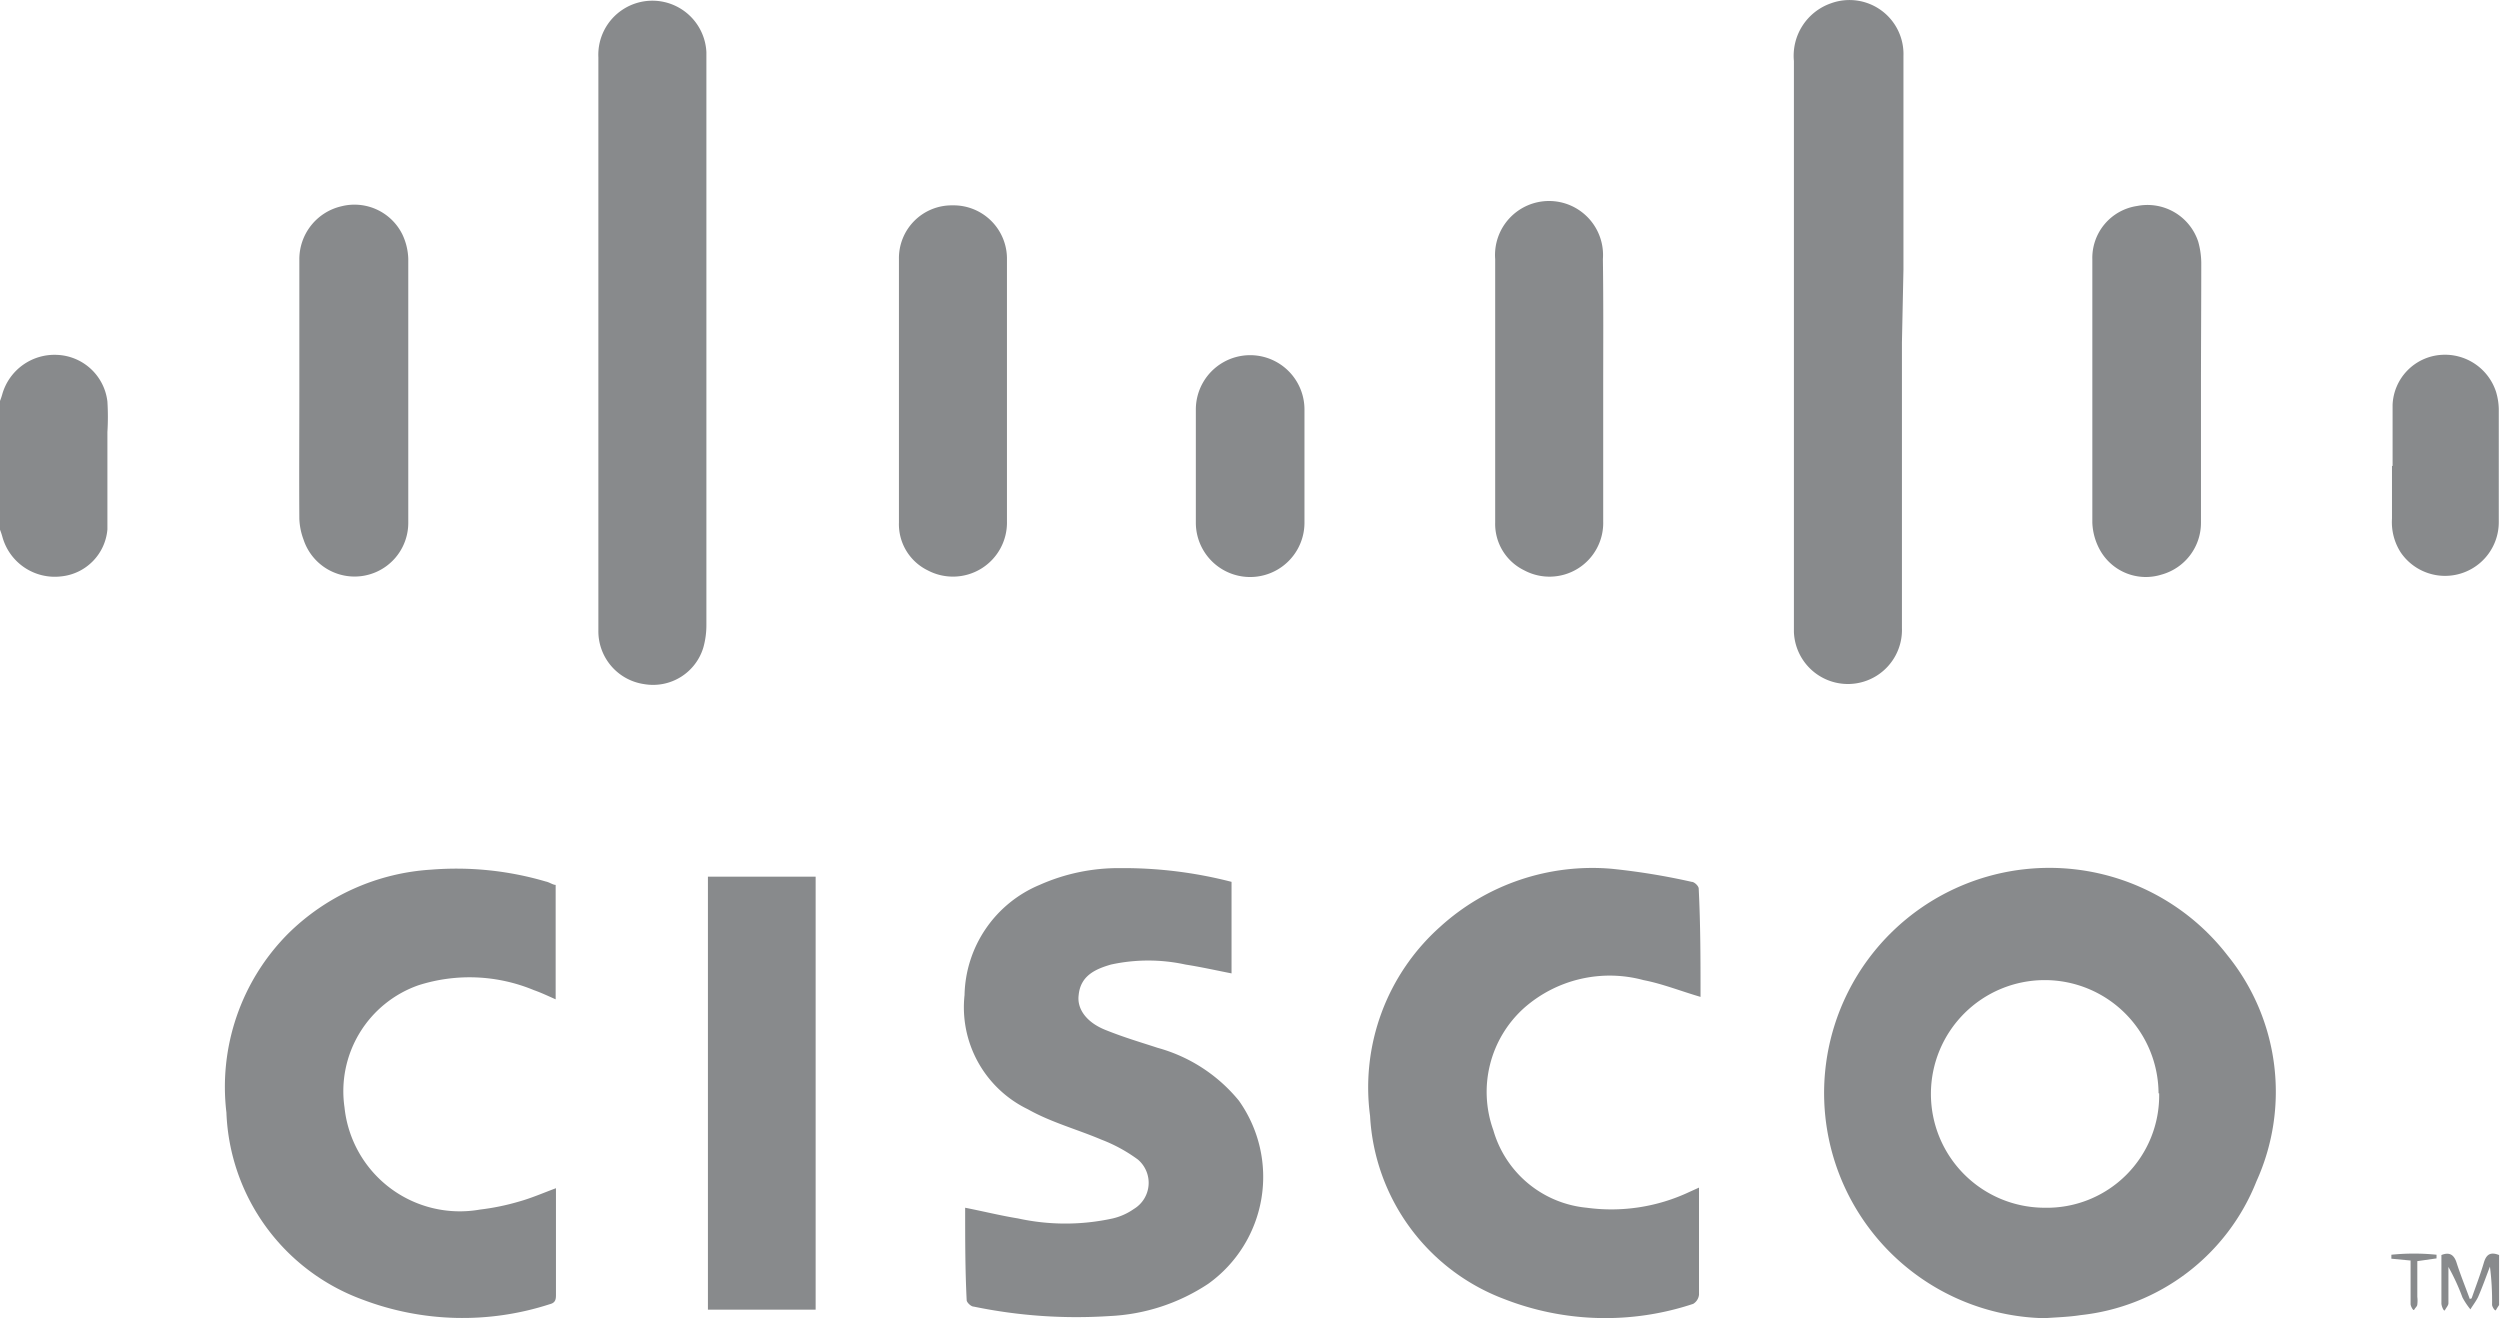
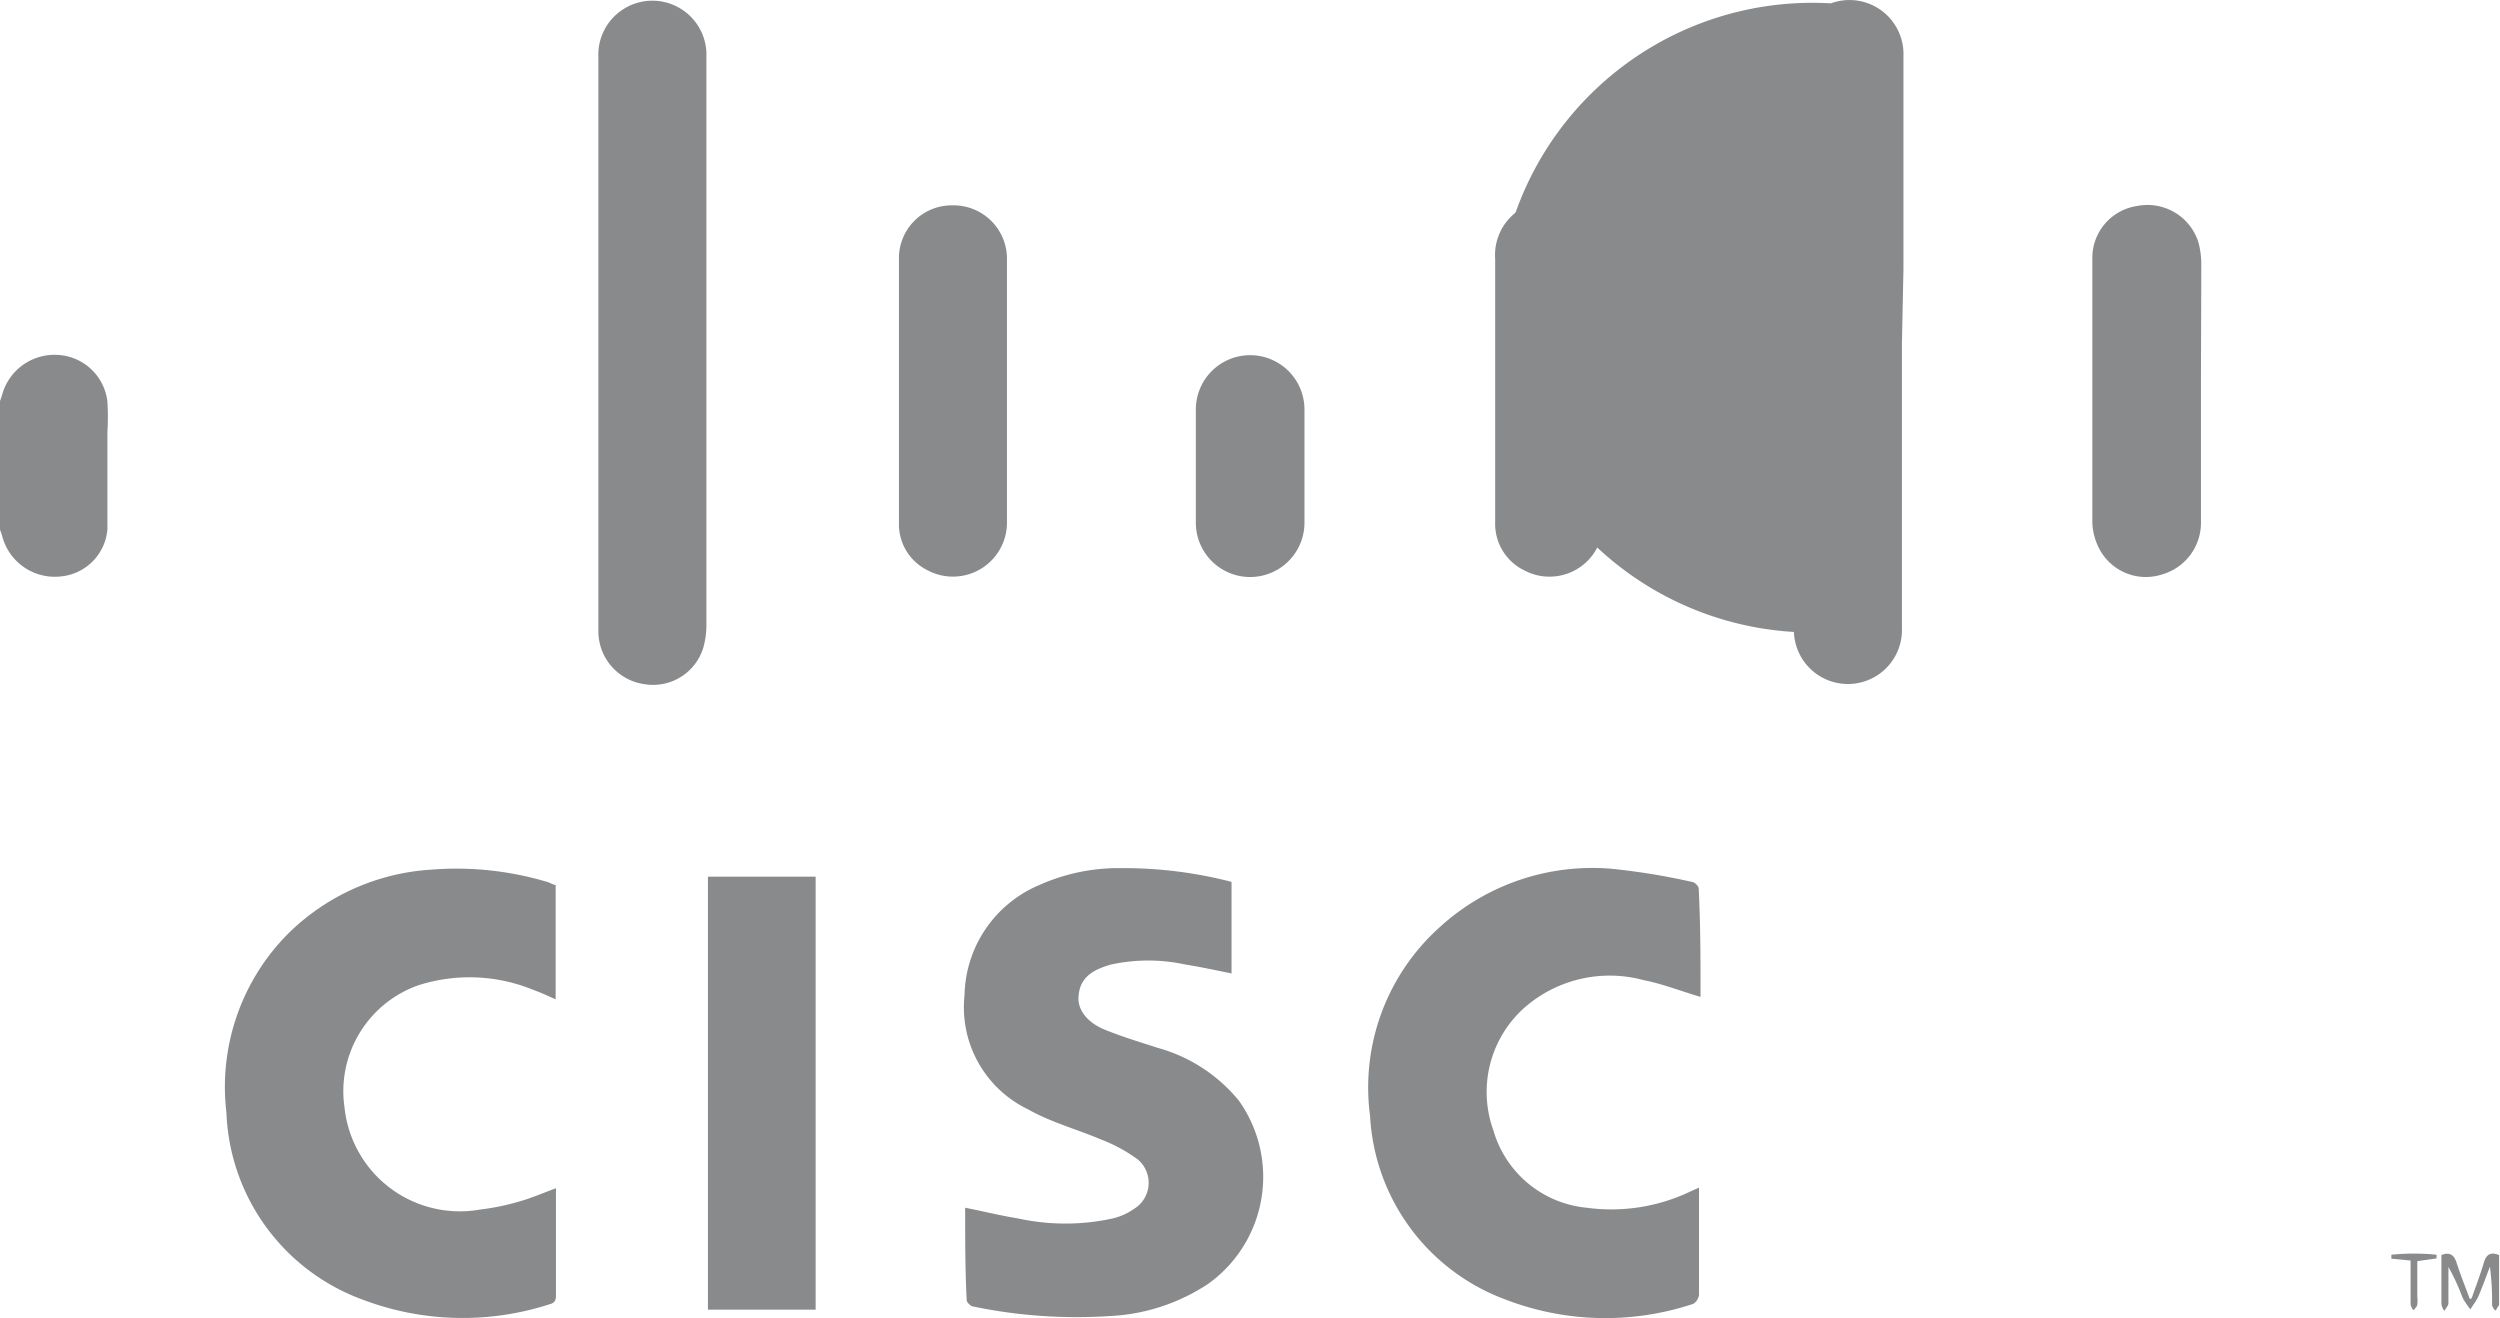
<svg xmlns="http://www.w3.org/2000/svg" viewBox="0 0 81.93 43.2">
  <defs>
    <style>.cls-1{fill:#888a8c;}</style>
  </defs>
  <title>cisco</title>
  <g id="Layer_2" data-name="Layer 2">
    <g id="Layer_1-2" data-name="Layer 1">
      <path class="cls-1" d="M0,13.14a2.25,2.25,0,0,0,.08-.24,1.78,1.78,0,0,1,1.79-1.27,1.73,1.73,0,0,1,1.65,1.53,8.19,8.19,0,0,1,0,1c0,1.07,0,2.13,0,3.19A1.69,1.69,0,0,1,2,18.89,1.78,1.78,0,0,1,.08,17.6,2.25,2.25,0,0,0,0,17.36Z" />
-       <path class="cls-1" d="M67,43.2a7.38,7.38,0,1,1,6-11.89,7.1,7.1,0,0,1,.95,7.4,7,7,0,0,1-5.77,4.39C67.8,43.16,67.41,43.17,67,43.2Zm3.74-7.37A3.73,3.73,0,1,0,67,39.58,3.68,3.68,0,0,0,70.76,35.83Z" />
      <path class="cls-1" d="M31.63,39.58c.61.12,1.17.26,1.73.35a7.25,7.25,0,0,0,3.11,0,2,2,0,0,0,.69-.31A1,1,0,0,0,37.29,38a5.07,5.07,0,0,0-1.19-.65c-.8-.34-1.66-.57-2.42-1a3.71,3.71,0,0,1-2.07-3.74A4,4,0,0,1,34.07,29a6.35,6.35,0,0,1,2.64-.55,14.15,14.15,0,0,1,3.65.45v3c-.51-.1-1-.21-1.51-.29a5.73,5.73,0,0,0-2.44,0c-.52.15-1,.37-1.06,1-.06.45.25.89.87,1.14s1.14.4,1.72.59a5.23,5.23,0,0,1,2.66,1.73,4.31,4.31,0,0,1-1,6,6.37,6.37,0,0,1-3.24,1.06,16.61,16.61,0,0,1-4.45-.31c-.09,0-.23-.14-.23-.21C31.63,41.62,31.63,40.62,31.63,39.58Z" />
      <path class="cls-1" d="M55.73,32.67c-.65-.19-1.25-.43-1.87-.55a4.24,4.24,0,0,0-3.92.92,3.7,3.7,0,0,0-1,4A3.53,3.53,0,0,0,52,39.58a6,6,0,0,0,3.37-.52l.31-.14c0,.12,0,.2,0,.28,0,1.08,0,2.16,0,3.23a.4.4,0,0,1-.19.3,9.11,9.11,0,0,1-6.2-.16,6.8,6.8,0,0,1-4.39-6,7.05,7.05,0,0,1,2.3-6.2,7.41,7.41,0,0,1,5.6-1.9,22,22,0,0,1,2.64.43c.09,0,.23.14.23.22C55.73,30.31,55.73,31.5,55.73,32.67Z" />
      <path class="cls-1" d="M18.21,29v3.75c-.25-.11-.48-.22-.71-.3a5.5,5.5,0,0,0-3.79-.16,3.68,3.68,0,0,0-2.42,4,3.8,3.8,0,0,0,4.44,3.35A7.75,7.75,0,0,0,17,39.38c.4-.11.79-.28,1.22-.44,0,.07,0,.14,0,.21v3.26c0,.15,0,.28-.2.33a9.24,9.24,0,0,1-6.14-.15,6.8,6.8,0,0,1-4.46-6.13,7.12,7.12,0,0,1,2-5.84,7.31,7.31,0,0,1,4.71-2.12,10.38,10.38,0,0,1,3.76.39C18,28.91,18.12,29,18.21,29Z" />
-       <path class="cls-1" d="M62.33,11.23c0,3.12,0,6.23,0,9.35a1.77,1.77,0,1,1-3.54.13V2A1.82,1.82,0,0,1,60,.11a1.77,1.77,0,0,1,2.38,1.72c0,2.32,0,4.65,0,7Z" />
+       <path class="cls-1" d="M62.33,11.23c0,3.12,0,6.23,0,9.35a1.77,1.77,0,1,1-3.54.13A1.82,1.82,0,0,1,60,.11a1.77,1.77,0,0,1,2.38,1.72c0,2.32,0,4.65,0,7Z" />
      <path class="cls-1" d="M19.61,11.22c0-3.12,0-6.23,0-9.34a1.77,1.77,0,1,1,3.54-.17V20.47a2.71,2.71,0,0,1-.1.75,1.72,1.72,0,0,1-1.94,1.2,1.75,1.75,0,0,1-1.5-1.76c0-1.65,0-3.31,0-5Z" />
      <path class="cls-1" d="M26.73,42.92H23.2V28.73h3.53Z" />
      <path class="cls-1" d="M33,12.81c0,1.42,0,2.85,0,4.28a1.77,1.77,0,0,1-2.6,1.6,1.68,1.68,0,0,1-.94-1.56c0-2.88,0-5.76,0-8.64a1.73,1.73,0,0,1,1.76-1.76A1.75,1.75,0,0,1,33,8.52C33,10,33,11.38,33,12.81Z" />
      <path class="cls-1" d="M52.54,12.81c0,1.43,0,2.85,0,4.28a1.76,1.76,0,0,1-2.59,1.6A1.69,1.69,0,0,1,49,17.12c0-2.87,0-5.75,0-8.63a1.77,1.77,0,1,1,3.53,0C52.55,10,52.54,11.38,52.54,12.81Z" />
-       <path class="cls-1" d="M9.81,12.82c0-1.44,0-2.88,0-4.32a1.78,1.78,0,0,1,1.38-1.74,1.75,1.75,0,0,1,2,.93,2,2,0,0,1,.19.79q0,4.32,0,8.64a1.76,1.76,0,0,1-3.43.57A2.17,2.17,0,0,1,9.81,17C9.8,15.59,9.81,14.2,9.81,12.82Z" />
      <path class="cls-1" d="M72.13,12.8c0,1.44,0,2.88,0,4.32a1.76,1.76,0,0,1-1.29,1.71,1.72,1.72,0,0,1-2-.77,2,2,0,0,1-.27-.93q0-4.32,0-8.63a1.72,1.72,0,0,1,1.47-1.75,1.75,1.75,0,0,1,2,1.17,2.68,2.68,0,0,1,.1.69C72.14,10,72.13,11.41,72.13,12.8Z" />
      <path class="cls-1" d="M39.19,15.24c0-.61,0-1.21,0-1.82a1.78,1.78,0,1,1,3.56,0v3.71a1.78,1.78,0,1,1-3.56,0Z" />
-       <path class="cls-1" d="M78.41,15.27c0-.69,0-1.37,0-2A1.71,1.71,0,0,1,80,11.63a1.76,1.76,0,0,1,1.8,1.21,2.11,2.11,0,0,1,.09.56c0,1.24,0,2.48,0,3.71a1.76,1.76,0,0,1-3.21,1A1.83,1.83,0,0,1,78.39,17V15.27Z" />
      <path class="cls-1" d="M81,42.55c.14-.4.29-.79.41-1.2.08-.24.21-.33.49-.22,0,.54,0,1.09,0,1.64,0,0-.07.1-.1.16s-.13-.11-.13-.17a8.81,8.81,0,0,0-.07-1.25c-.13.34-.25.68-.39,1-.07.14-.17.27-.25.4a2.41,2.41,0,0,1-.26-.39,7.11,7.11,0,0,0-.46-1c0,.39,0,.79,0,1.19,0,.07-.07.14-.11.22s-.12-.14-.12-.21c0-.53,0-1.06,0-1.59.27-.11.41,0,.49.23.13.41.29.8.44,1.21Z" />
      <path class="cls-1" d="M79,41.31l-.63-.06v-.13a7.32,7.32,0,0,1,1.48,0l0,.12-.63.09V42.5a1,1,0,0,1,0,.25c0,.06-.07.11-.1.17S79,42.8,79,42.74c0-.39,0-.79,0-1.18C79,41.48,79,41.41,79,41.31Z" />
    </g>
  </g>
</svg>